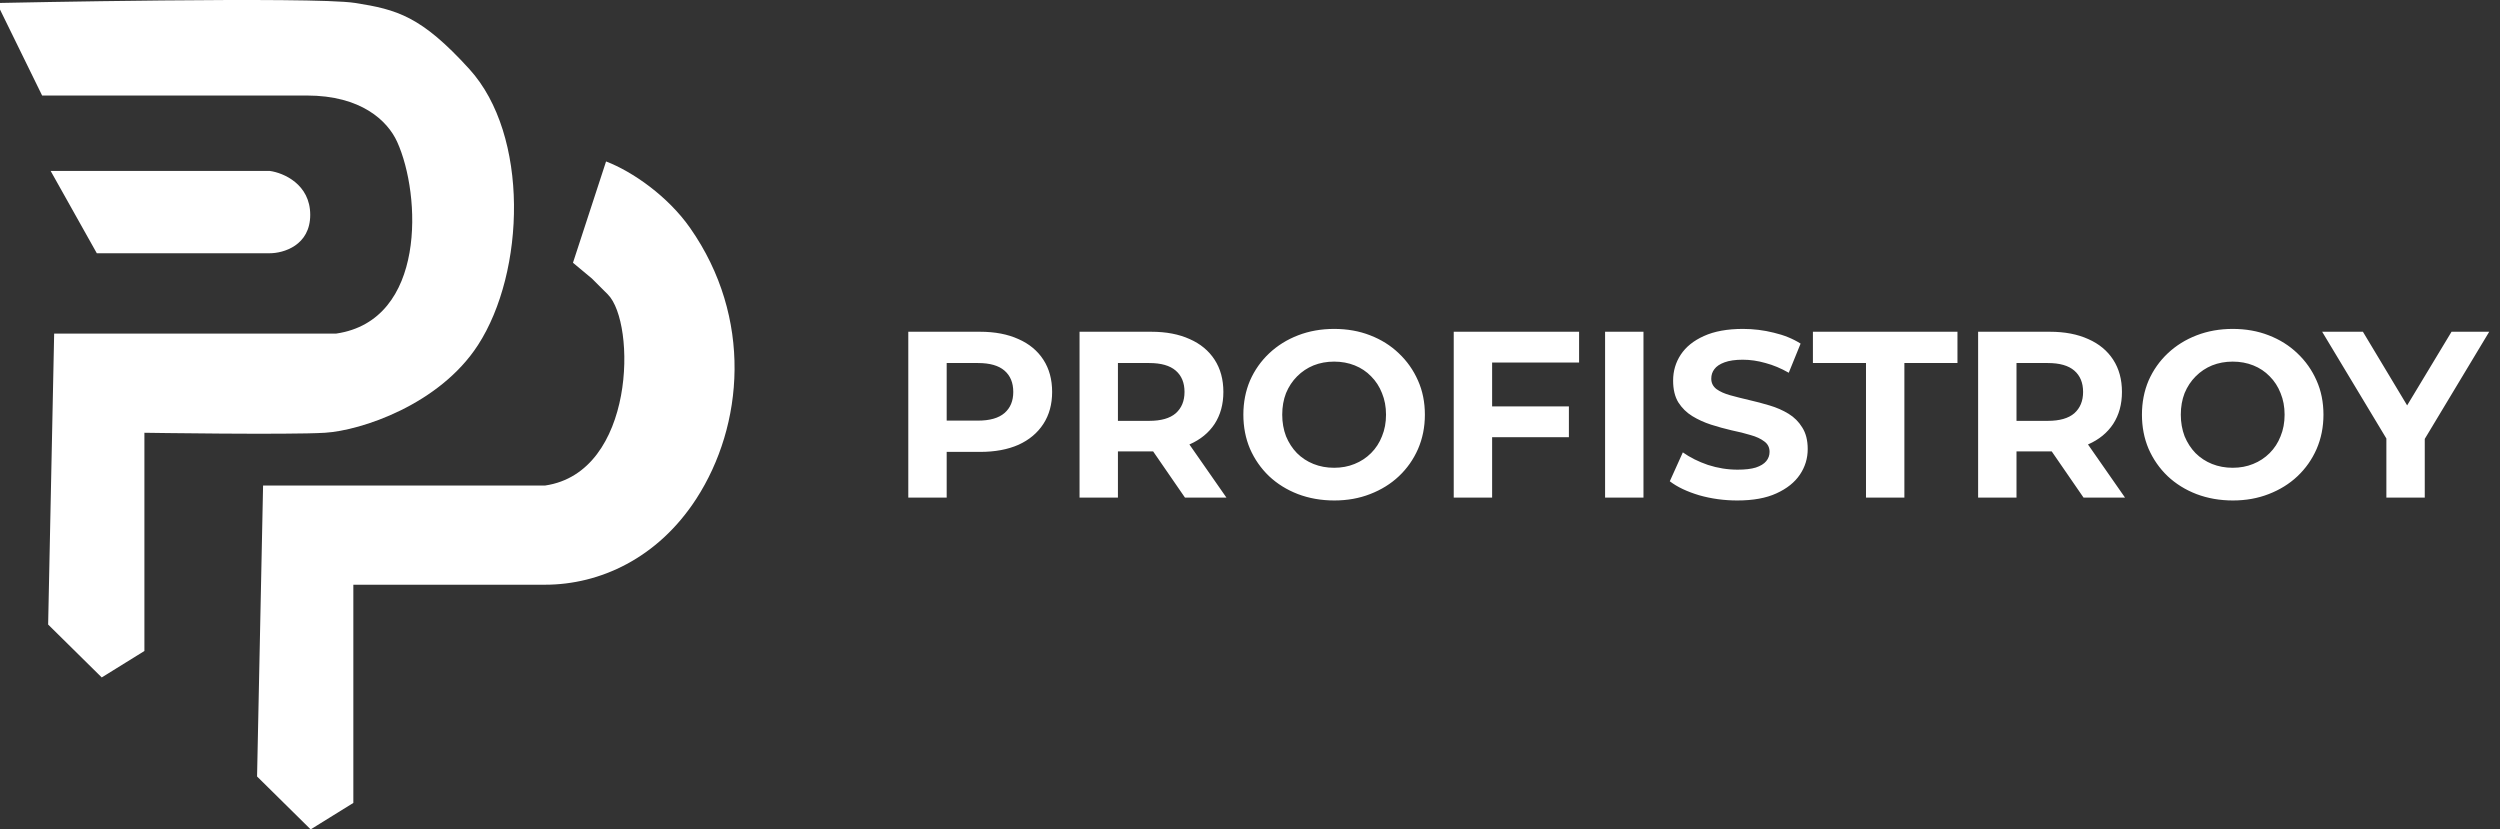
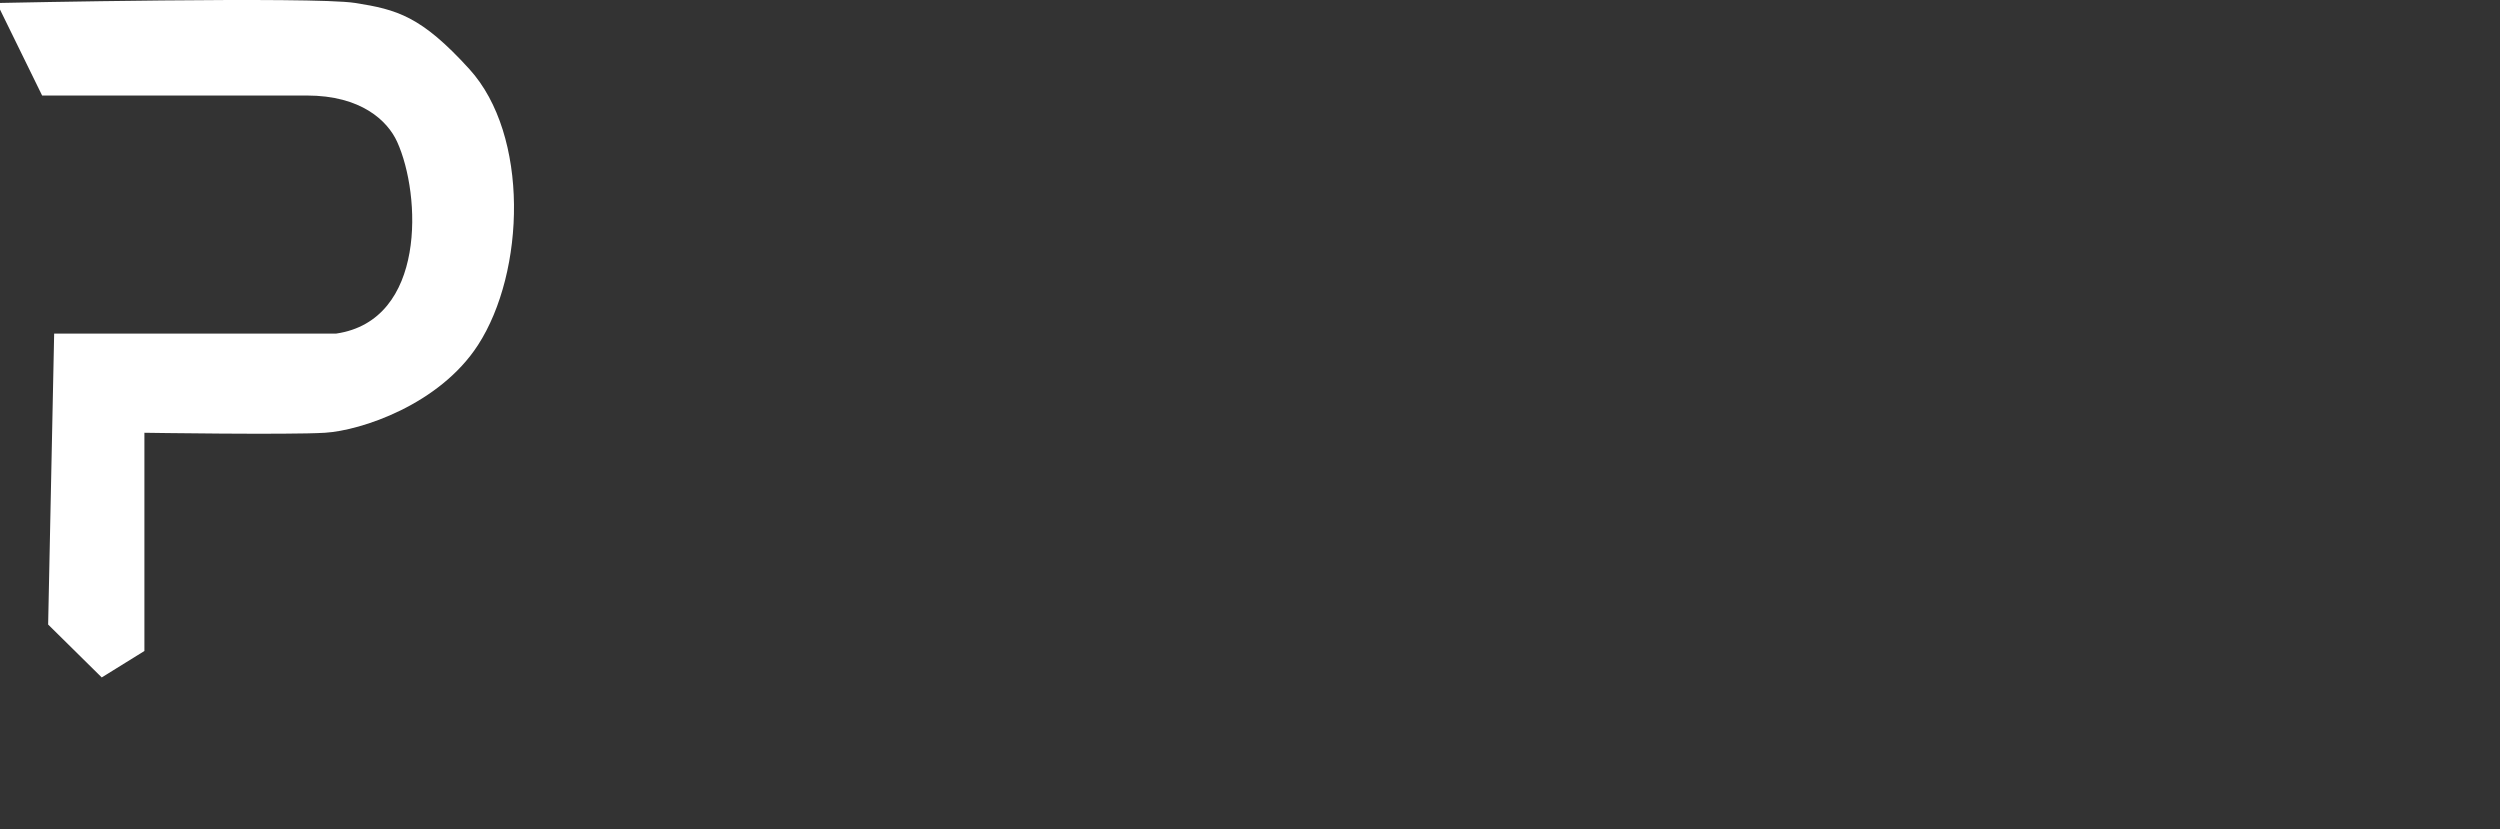
<svg xmlns="http://www.w3.org/2000/svg" width="211" height="70" viewBox="0 0 211 70" fill="none">
  <rect x="0" y="0" width="211" height="70" fill="#333333" stroke="none" />
-   <path d="M76.66 42V28H82.72C83.973 28 85.053 28.207 85.96 28.62C86.867 29.02 87.567 29.6 88.06 30.36C88.553 31.12 88.8 32.027 88.8 33.08C88.8 34.12 88.553 35.02 88.06 35.78C87.567 36.54 86.867 37.127 85.96 37.54C85.053 37.94 83.973 38.14 82.72 38.14H78.46L79.9 36.68V42H76.66ZM79.9 37.04L78.46 35.5H82.54C83.54 35.5 84.287 35.287 84.78 34.86C85.273 34.433 85.52 33.84 85.52 33.08C85.52 32.307 85.273 31.707 84.78 31.28C84.287 30.853 83.54 30.64 82.54 30.64H78.46L79.9 29.1V37.04ZM91.113 42V28H97.173C98.427 28 99.507 28.207 100.413 28.62C101.32 29.02 102.02 29.6 102.513 30.36C103.006 31.12 103.253 32.027 103.253 33.08C103.253 34.12 103.006 35.02 102.513 35.78C102.02 36.527 101.32 37.1 100.413 37.5C99.507 37.9 98.427 38.1 97.173 38.1H92.913L94.353 36.68V42H91.113ZM100.013 42L96.513 36.92H99.973L103.513 42H100.013ZM94.353 37.04L92.913 35.52H96.993C97.993 35.52 98.74 35.307 99.233 34.88C99.727 34.44 99.973 33.84 99.973 33.08C99.973 32.307 99.727 31.707 99.233 31.28C98.74 30.853 97.993 30.64 96.993 30.64H92.913L94.353 29.1V37.04ZM112.62 42.24C111.513 42.24 110.487 42.06 109.54 41.7C108.607 41.34 107.793 40.833 107.1 40.18C106.42 39.527 105.887 38.76 105.5 37.88C105.127 37 104.94 36.04 104.94 35C104.94 33.96 105.127 33 105.5 32.12C105.887 31.24 106.427 30.473 107.12 29.82C107.813 29.167 108.627 28.66 109.56 28.3C110.493 27.94 111.507 27.76 112.6 27.76C113.707 27.76 114.72 27.94 115.64 28.3C116.573 28.66 117.38 29.167 118.06 29.82C118.753 30.473 119.293 31.24 119.68 32.12C120.067 32.987 120.26 33.947 120.26 35C120.26 36.04 120.067 37.007 119.68 37.9C119.293 38.78 118.753 39.547 118.06 40.2C117.38 40.84 116.573 41.34 115.64 41.7C114.72 42.06 113.713 42.24 112.62 42.24ZM112.6 39.48C113.227 39.48 113.8 39.373 114.32 39.16C114.853 38.947 115.32 38.64 115.72 38.24C116.12 37.84 116.427 37.367 116.64 36.82C116.867 36.273 116.98 35.667 116.98 35C116.98 34.333 116.867 33.727 116.64 33.18C116.427 32.633 116.12 32.16 115.72 31.76C115.333 31.36 114.873 31.053 114.34 30.84C113.807 30.627 113.227 30.52 112.6 30.52C111.973 30.52 111.393 30.627 110.86 30.84C110.34 31.053 109.88 31.36 109.48 31.76C109.08 32.16 108.767 32.633 108.54 33.18C108.327 33.727 108.22 34.333 108.22 35C108.22 35.653 108.327 36.26 108.54 36.82C108.767 37.367 109.073 37.84 109.46 38.24C109.86 38.64 110.327 38.947 110.86 39.16C111.393 39.373 111.973 39.48 112.6 39.48ZM125.695 34.3H132.415V36.9H125.695V34.3ZM125.935 42H122.695V28H133.275V30.6H125.935V42ZM135.469 42V28H138.709V42H135.469ZM146.631 42.24C145.511 42.24 144.438 42.093 143.411 41.8C142.384 41.493 141.558 41.1 140.931 40.62L142.031 38.18C142.631 38.607 143.338 38.96 144.151 39.24C144.978 39.507 145.811 39.64 146.651 39.64C147.291 39.64 147.804 39.58 148.191 39.46C148.591 39.327 148.884 39.147 149.071 38.92C149.258 38.693 149.351 38.433 149.351 38.14C149.351 37.767 149.204 37.473 148.911 37.26C148.618 37.033 148.231 36.853 147.751 36.72C147.271 36.573 146.738 36.44 146.151 36.32C145.578 36.187 144.998 36.027 144.411 35.84C143.838 35.653 143.311 35.413 142.831 35.12C142.351 34.827 141.958 34.44 141.651 33.96C141.358 33.48 141.211 32.867 141.211 32.12C141.211 31.32 141.424 30.593 141.851 29.94C142.291 29.273 142.944 28.747 143.811 28.36C144.691 27.96 145.791 27.76 147.111 27.76C147.991 27.76 148.858 27.867 149.711 28.08C150.564 28.28 151.318 28.587 151.971 29L150.971 31.46C150.318 31.087 149.664 30.813 149.011 30.64C148.358 30.453 147.718 30.36 147.091 30.36C146.464 30.36 145.951 30.433 145.551 30.58C145.151 30.727 144.864 30.92 144.691 31.16C144.518 31.387 144.431 31.653 144.431 31.96C144.431 32.32 144.578 32.613 144.871 32.84C145.164 33.053 145.551 33.227 146.031 33.36C146.511 33.493 147.038 33.627 147.611 33.76C148.198 33.893 148.778 34.047 149.351 34.22C149.938 34.393 150.471 34.627 150.951 34.92C151.431 35.213 151.818 35.6 152.111 36.08C152.418 36.56 152.571 37.167 152.571 37.9C152.571 38.687 152.351 39.407 151.911 40.06C151.471 40.713 150.811 41.24 149.931 41.64C149.064 42.04 147.964 42.24 146.631 42.24ZM157.49 42V30.64H153.01V28H165.21V30.64H160.73V42H157.49ZM166.953 42V28H173.013C174.266 28 175.346 28.207 176.253 28.62C177.16 29.02 177.86 29.6 178.353 30.36C178.846 31.12 179.093 32.027 179.093 33.08C179.093 34.12 178.846 35.02 178.353 35.78C177.86 36.527 177.16 37.1 176.253 37.5C175.346 37.9 174.266 38.1 173.013 38.1H168.753L170.193 36.68V42H166.953ZM175.853 42L172.353 36.92H175.813L179.353 42H175.853ZM170.193 37.04L168.753 35.52H172.833C173.833 35.52 174.58 35.307 175.073 34.88C175.566 34.44 175.813 33.84 175.813 33.08C175.813 32.307 175.566 31.707 175.073 31.28C174.58 30.853 173.833 30.64 172.833 30.64H168.753L170.193 29.1V37.04ZM188.46 42.24C187.353 42.24 186.327 42.06 185.38 41.7C184.447 41.34 183.633 40.833 182.94 40.18C182.26 39.527 181.727 38.76 181.34 37.88C180.967 37 180.78 36.04 180.78 35C180.78 33.96 180.967 33 181.34 32.12C181.727 31.24 182.267 30.473 182.96 29.82C183.653 29.167 184.467 28.66 185.4 28.3C186.333 27.94 187.347 27.76 188.44 27.76C189.547 27.76 190.56 27.94 191.48 28.3C192.413 28.66 193.22 29.167 193.9 29.82C194.593 30.473 195.133 31.24 195.52 32.12C195.907 32.987 196.1 33.947 196.1 35C196.1 36.04 195.907 37.007 195.52 37.9C195.133 38.78 194.593 39.547 193.9 40.2C193.22 40.84 192.413 41.34 191.48 41.7C190.56 42.06 189.553 42.24 188.46 42.24ZM188.44 39.48C189.067 39.48 189.64 39.373 190.16 39.16C190.693 38.947 191.16 38.64 191.56 38.24C191.96 37.84 192.267 37.367 192.48 36.82C192.707 36.273 192.82 35.667 192.82 35C192.82 34.333 192.707 33.727 192.48 33.18C192.267 32.633 191.96 32.16 191.56 31.76C191.173 31.36 190.713 31.053 190.18 30.84C189.647 30.627 189.067 30.52 188.44 30.52C187.813 30.52 187.233 30.627 186.7 30.84C186.18 31.053 185.72 31.36 185.32 31.76C184.92 32.16 184.607 32.633 184.38 33.18C184.167 33.727 184.06 34.333 184.06 35C184.06 35.653 184.167 36.26 184.38 36.82C184.607 37.367 184.913 37.84 185.3 38.24C185.7 38.64 186.167 38.947 186.7 39.16C187.233 39.373 187.813 39.48 188.44 39.48ZM201.41 42V36.28L202.15 38.24L195.99 28H199.43L204.15 35.86H202.17L206.91 28H210.09L203.93 38.24L204.65 36.28V42H201.41Z" fill="white" />
-   <path d="M46.01 40.978C53.628 39.862 53.702 27.252 51.298 24.847L50.496 24.046L49.962 23.512L48.359 22.176L51.152 13.626C53.386 14.481 56.374 16.565 58.244 19.237C63.556 26.825 62.765 35.922 58.77 42.094C55.512 47.127 50.608 49.35 46.01 49.35H29.822V67.767L26.219 70L21.696 65.535L22.204 40.978H46.01Z" fill="white" />
  <path d="M3.555 8.062L0 0.806V0.248C0 0.248 26.408 -0.31 29.963 0.248C33.518 0.806 35.55 1.364 39.612 5.829C44.691 11.41 44.339 22.95 40.343 29.122C37.085 34.155 30.471 36.339 27.424 36.525C24.377 36.711 12.188 36.525 12.188 36.525V54.943L8.586 57.176L4.063 52.711L4.571 28.154H28.377C35.994 27.037 35.55 16.433 33.518 11.968C32.706 10.182 30.471 8.062 25.901 8.062H3.555Z" fill="white" />
-   <path d="M22.775 14.428H4.275L8.17 21.374H22.775C23.911 21.374 26.183 20.726 26.183 18.132C26.183 15.539 23.911 14.582 22.775 14.428Z" fill="white" />
</svg>